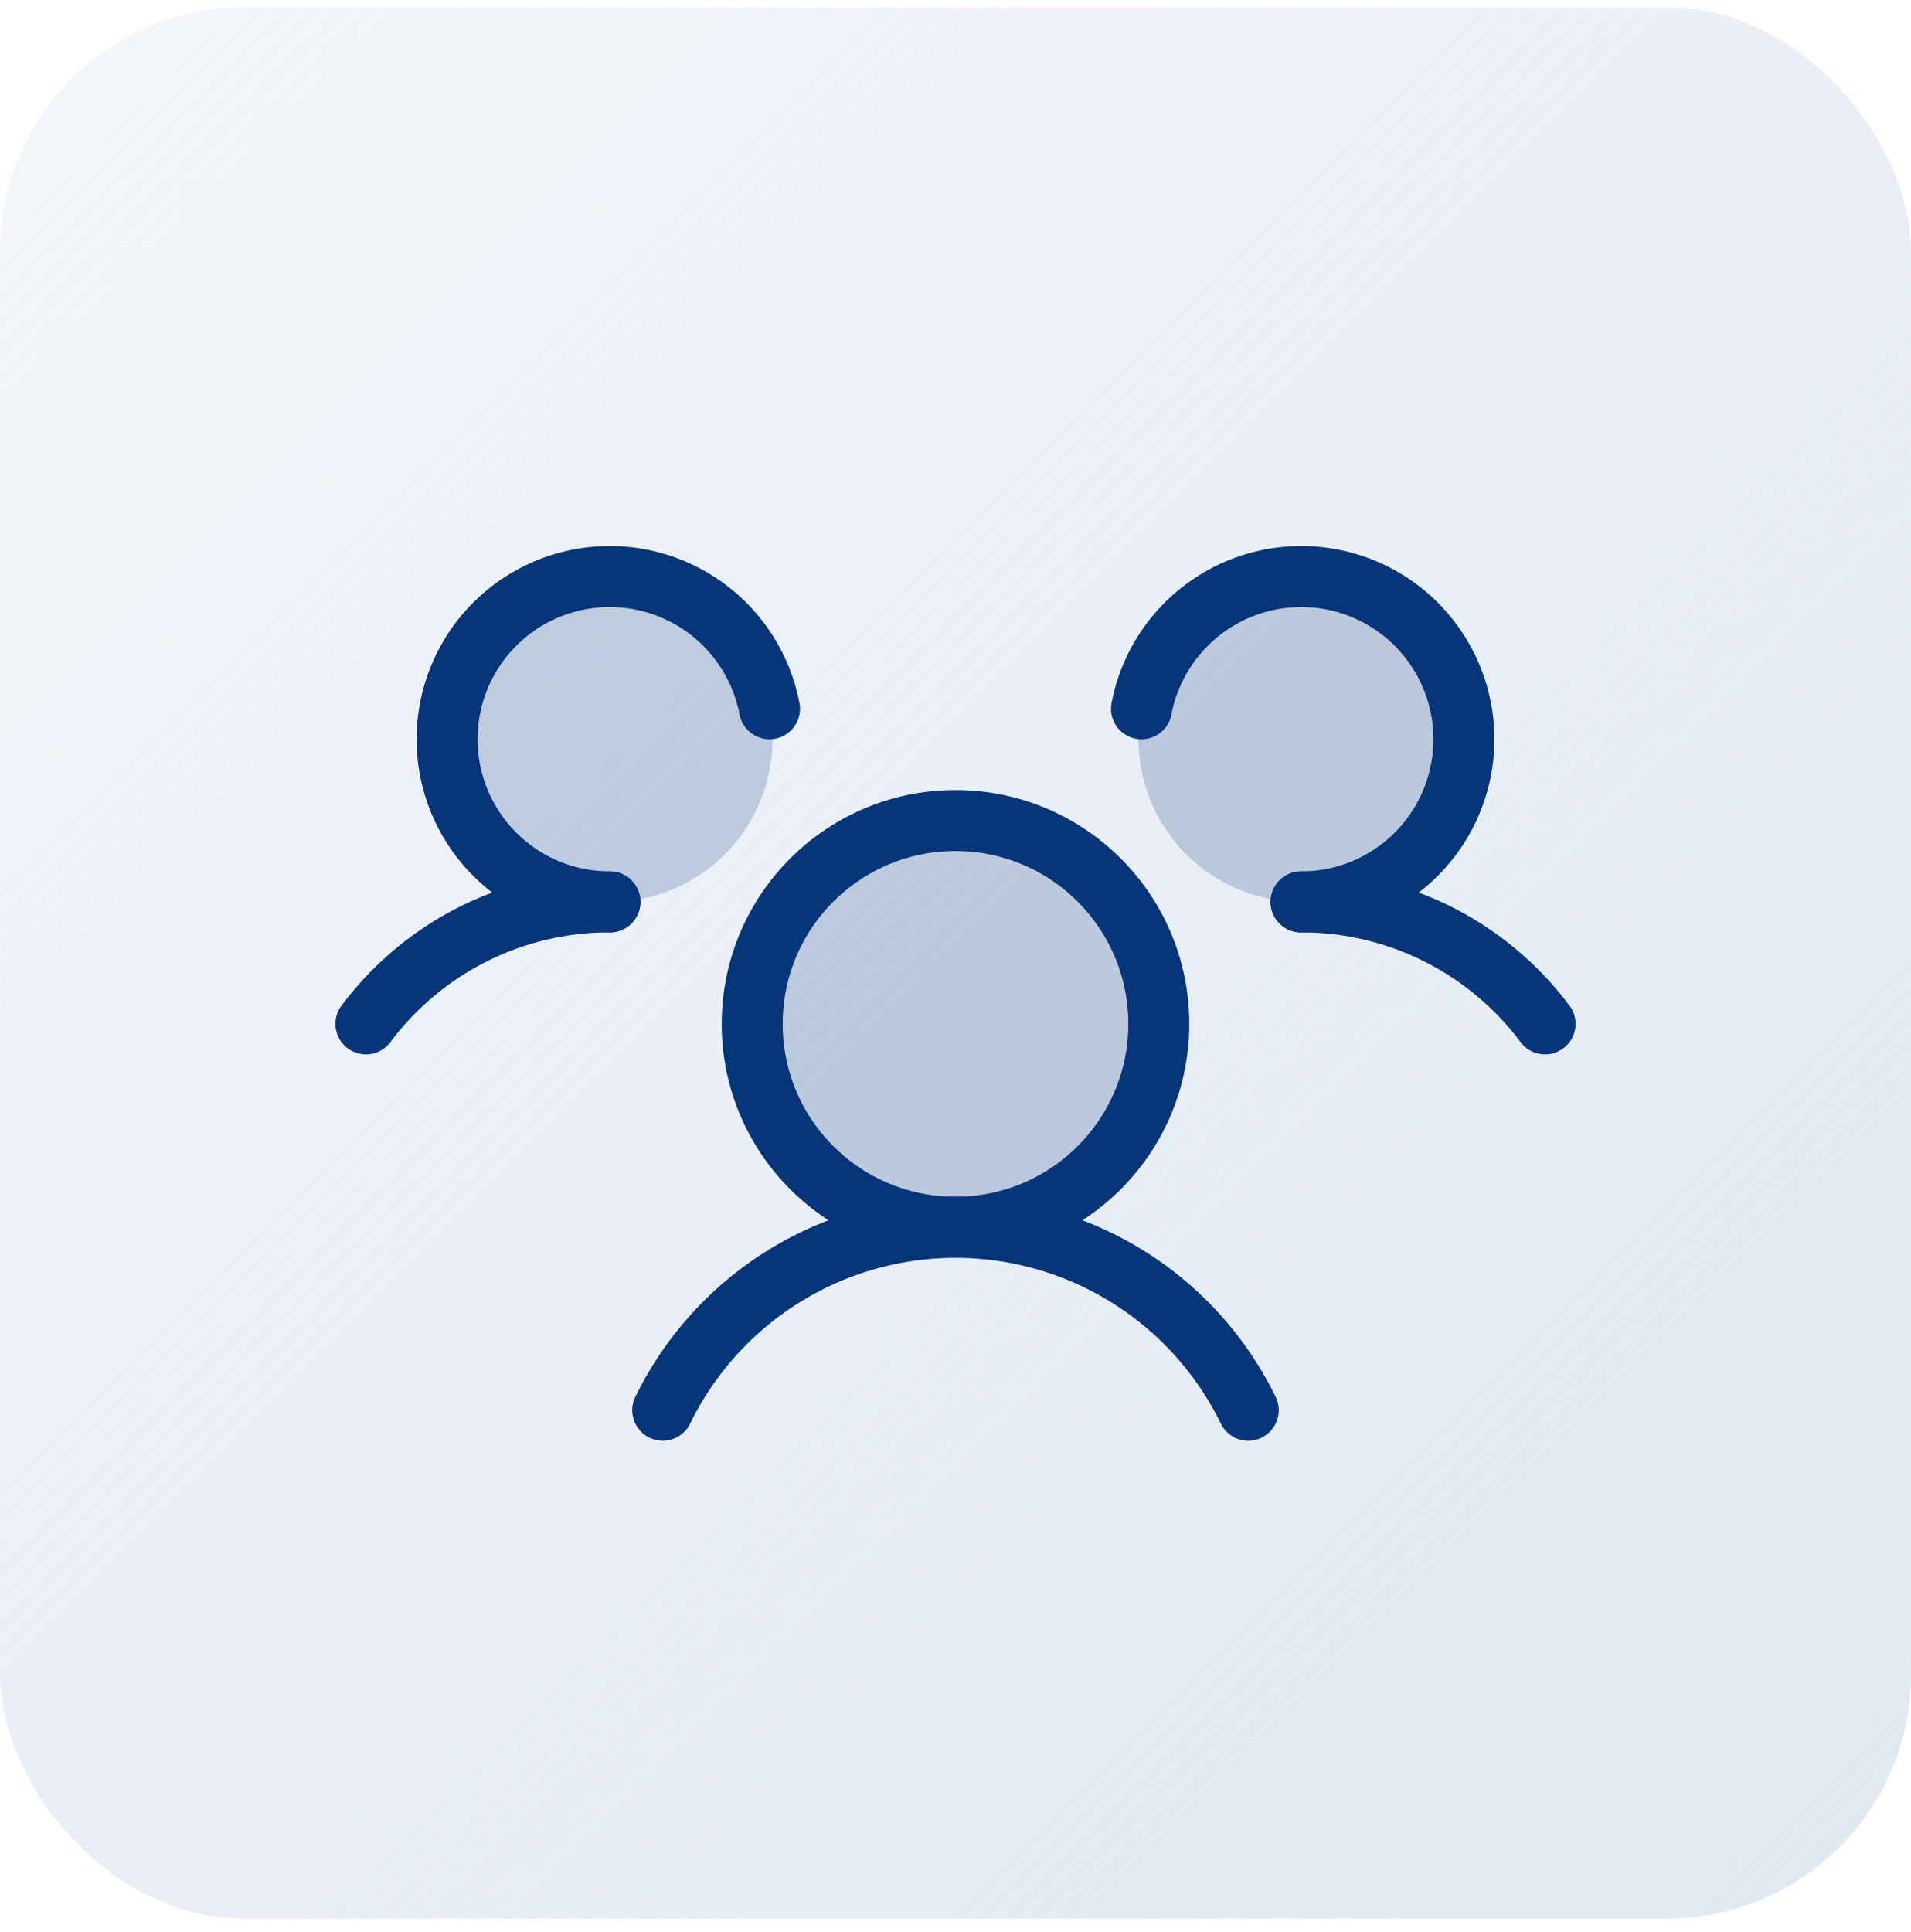
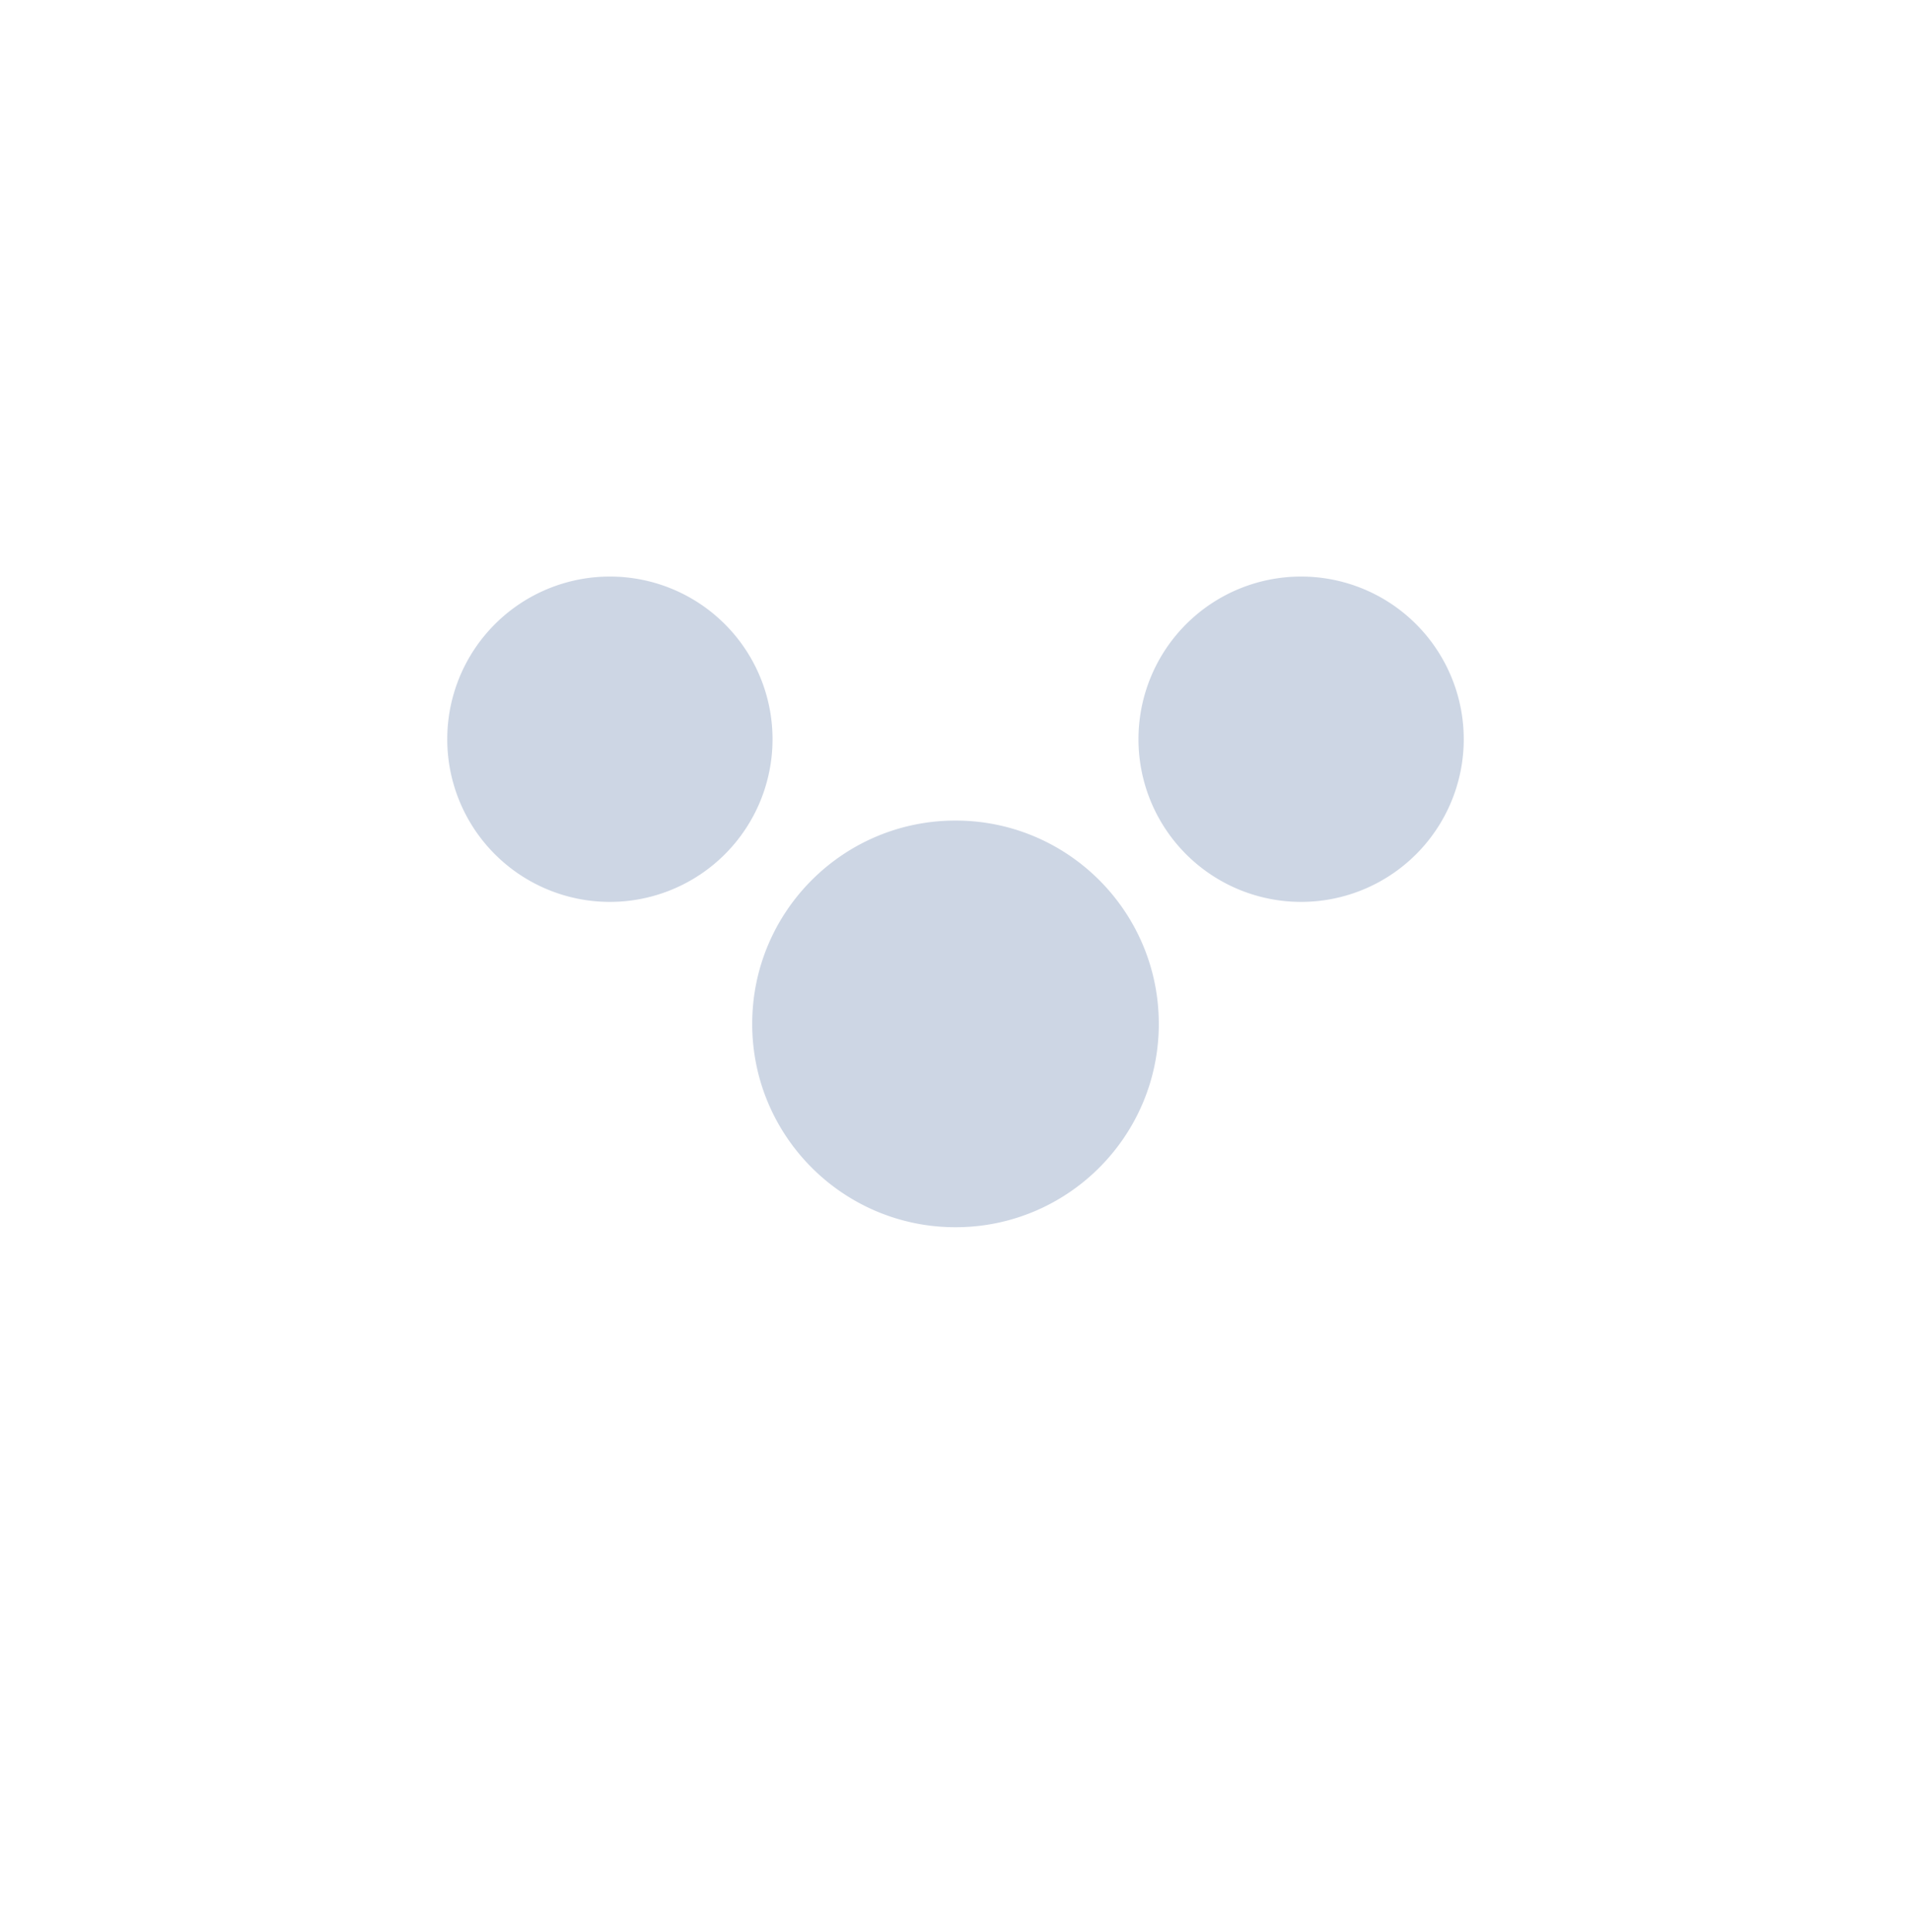
<svg xmlns="http://www.w3.org/2000/svg" fill="none" viewBox="0 0 94 95">
-   <rect width="94" height="94" y=".355" fill="url(#a)" rx="12" />
  <path fill="#06357A" d="M47 60.355c5.523 0 10-4.477 10-10s-4.477-10-10-10-10 4.477-10 10 4.477 10 10 10Zm-17-16a8 8 0 1 0 0-16 8 8 0 0 0 0 16Zm34 0a8 8 0 1 0 0-16 8 8 0 0 0 0 16Z" opacity=".2" />
-   <path stroke="#06357A" stroke-linecap="round" stroke-linejoin="round" stroke-width="3" d="M47 60.355c5.523 0 10-4.477 10-10s-4.477-10-10-10-10 4.477-10 10 4.477 10 10 10Zm17-16a14.95 14.95 0 0 1 12 6m-58 0a14.95 14.95 0 0 1 12-6" />
-   <path stroke="#06357A" stroke-linecap="round" stroke-linejoin="round" stroke-width="3" d="M32.6 69.355a16.025 16.025 0 0 1 28.8 0m-31.4-25a8 8 0 1 1 7.85-9.5m18.3 0a8 8 0 1 1 7.85 9.5" />
  <defs>
    <linearGradient id="a" x1="94" x2="0" y1="94.355" y2=".355" gradientUnits="userSpaceOnUse">
      <stop stop-color="#E1E8F2" />
      <stop offset="1" stop-color="#E1E8F2" stop-opacity=".4" />
    </linearGradient>
  </defs>
</svg>